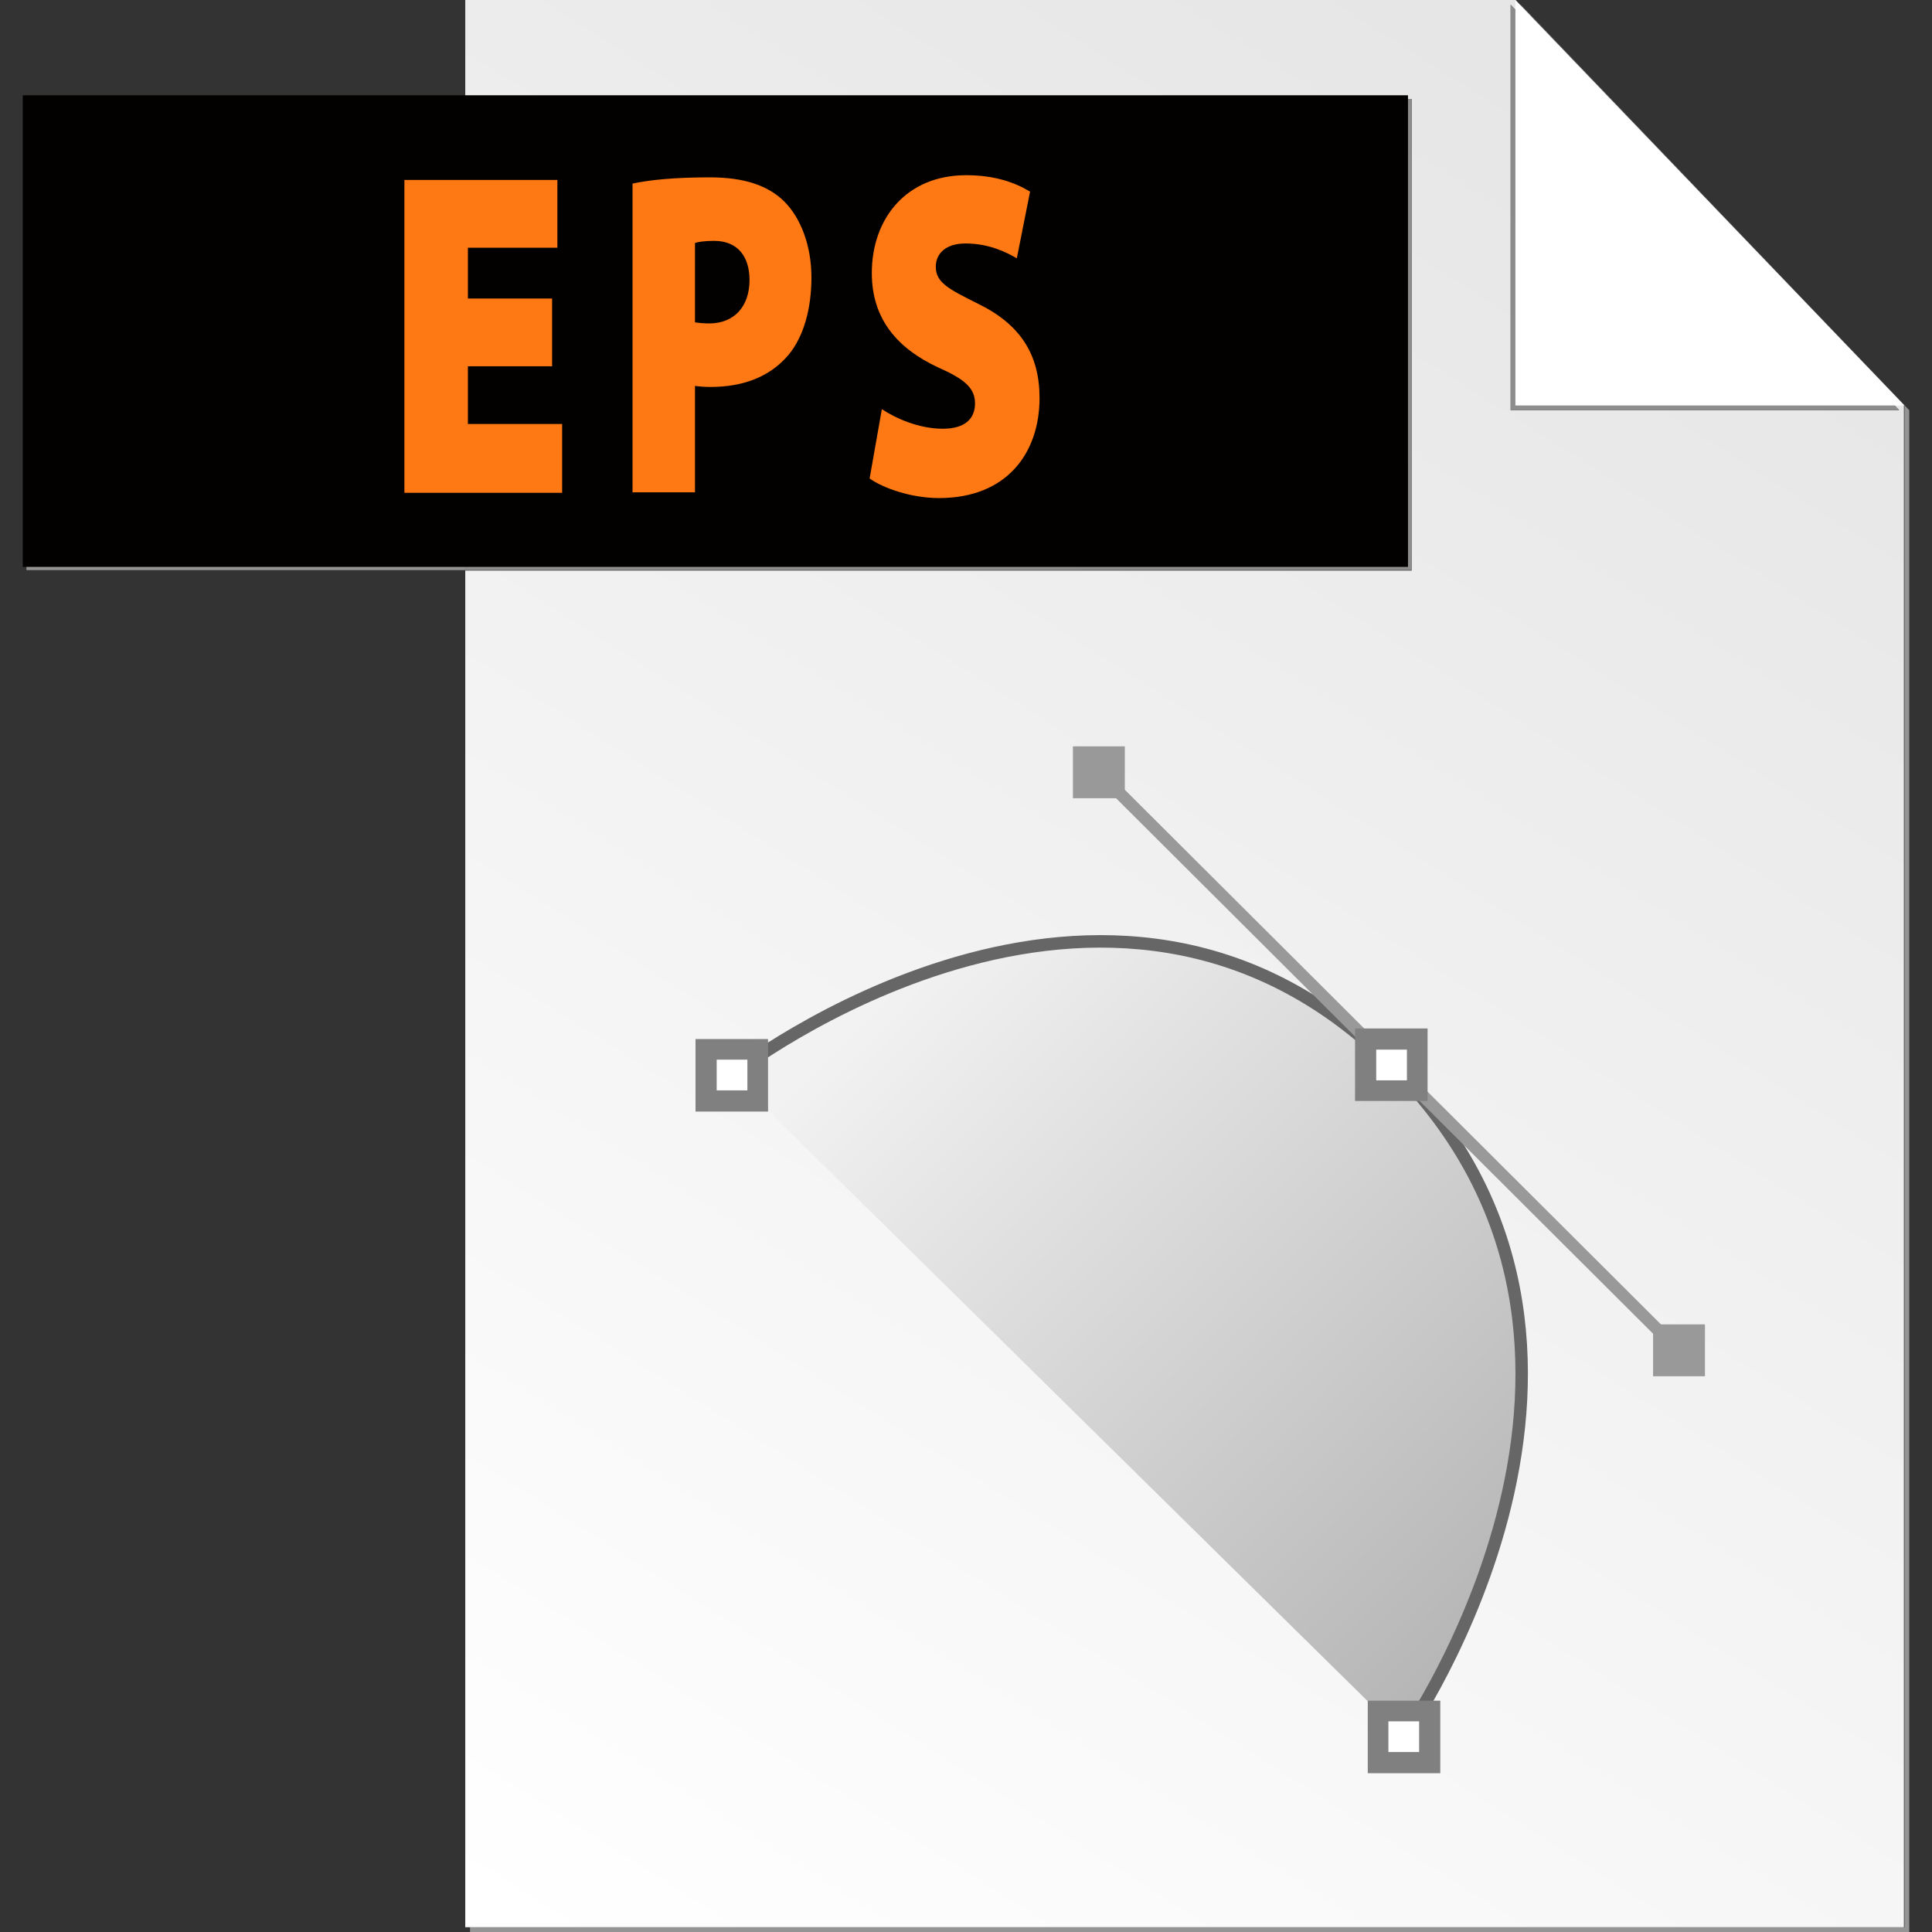
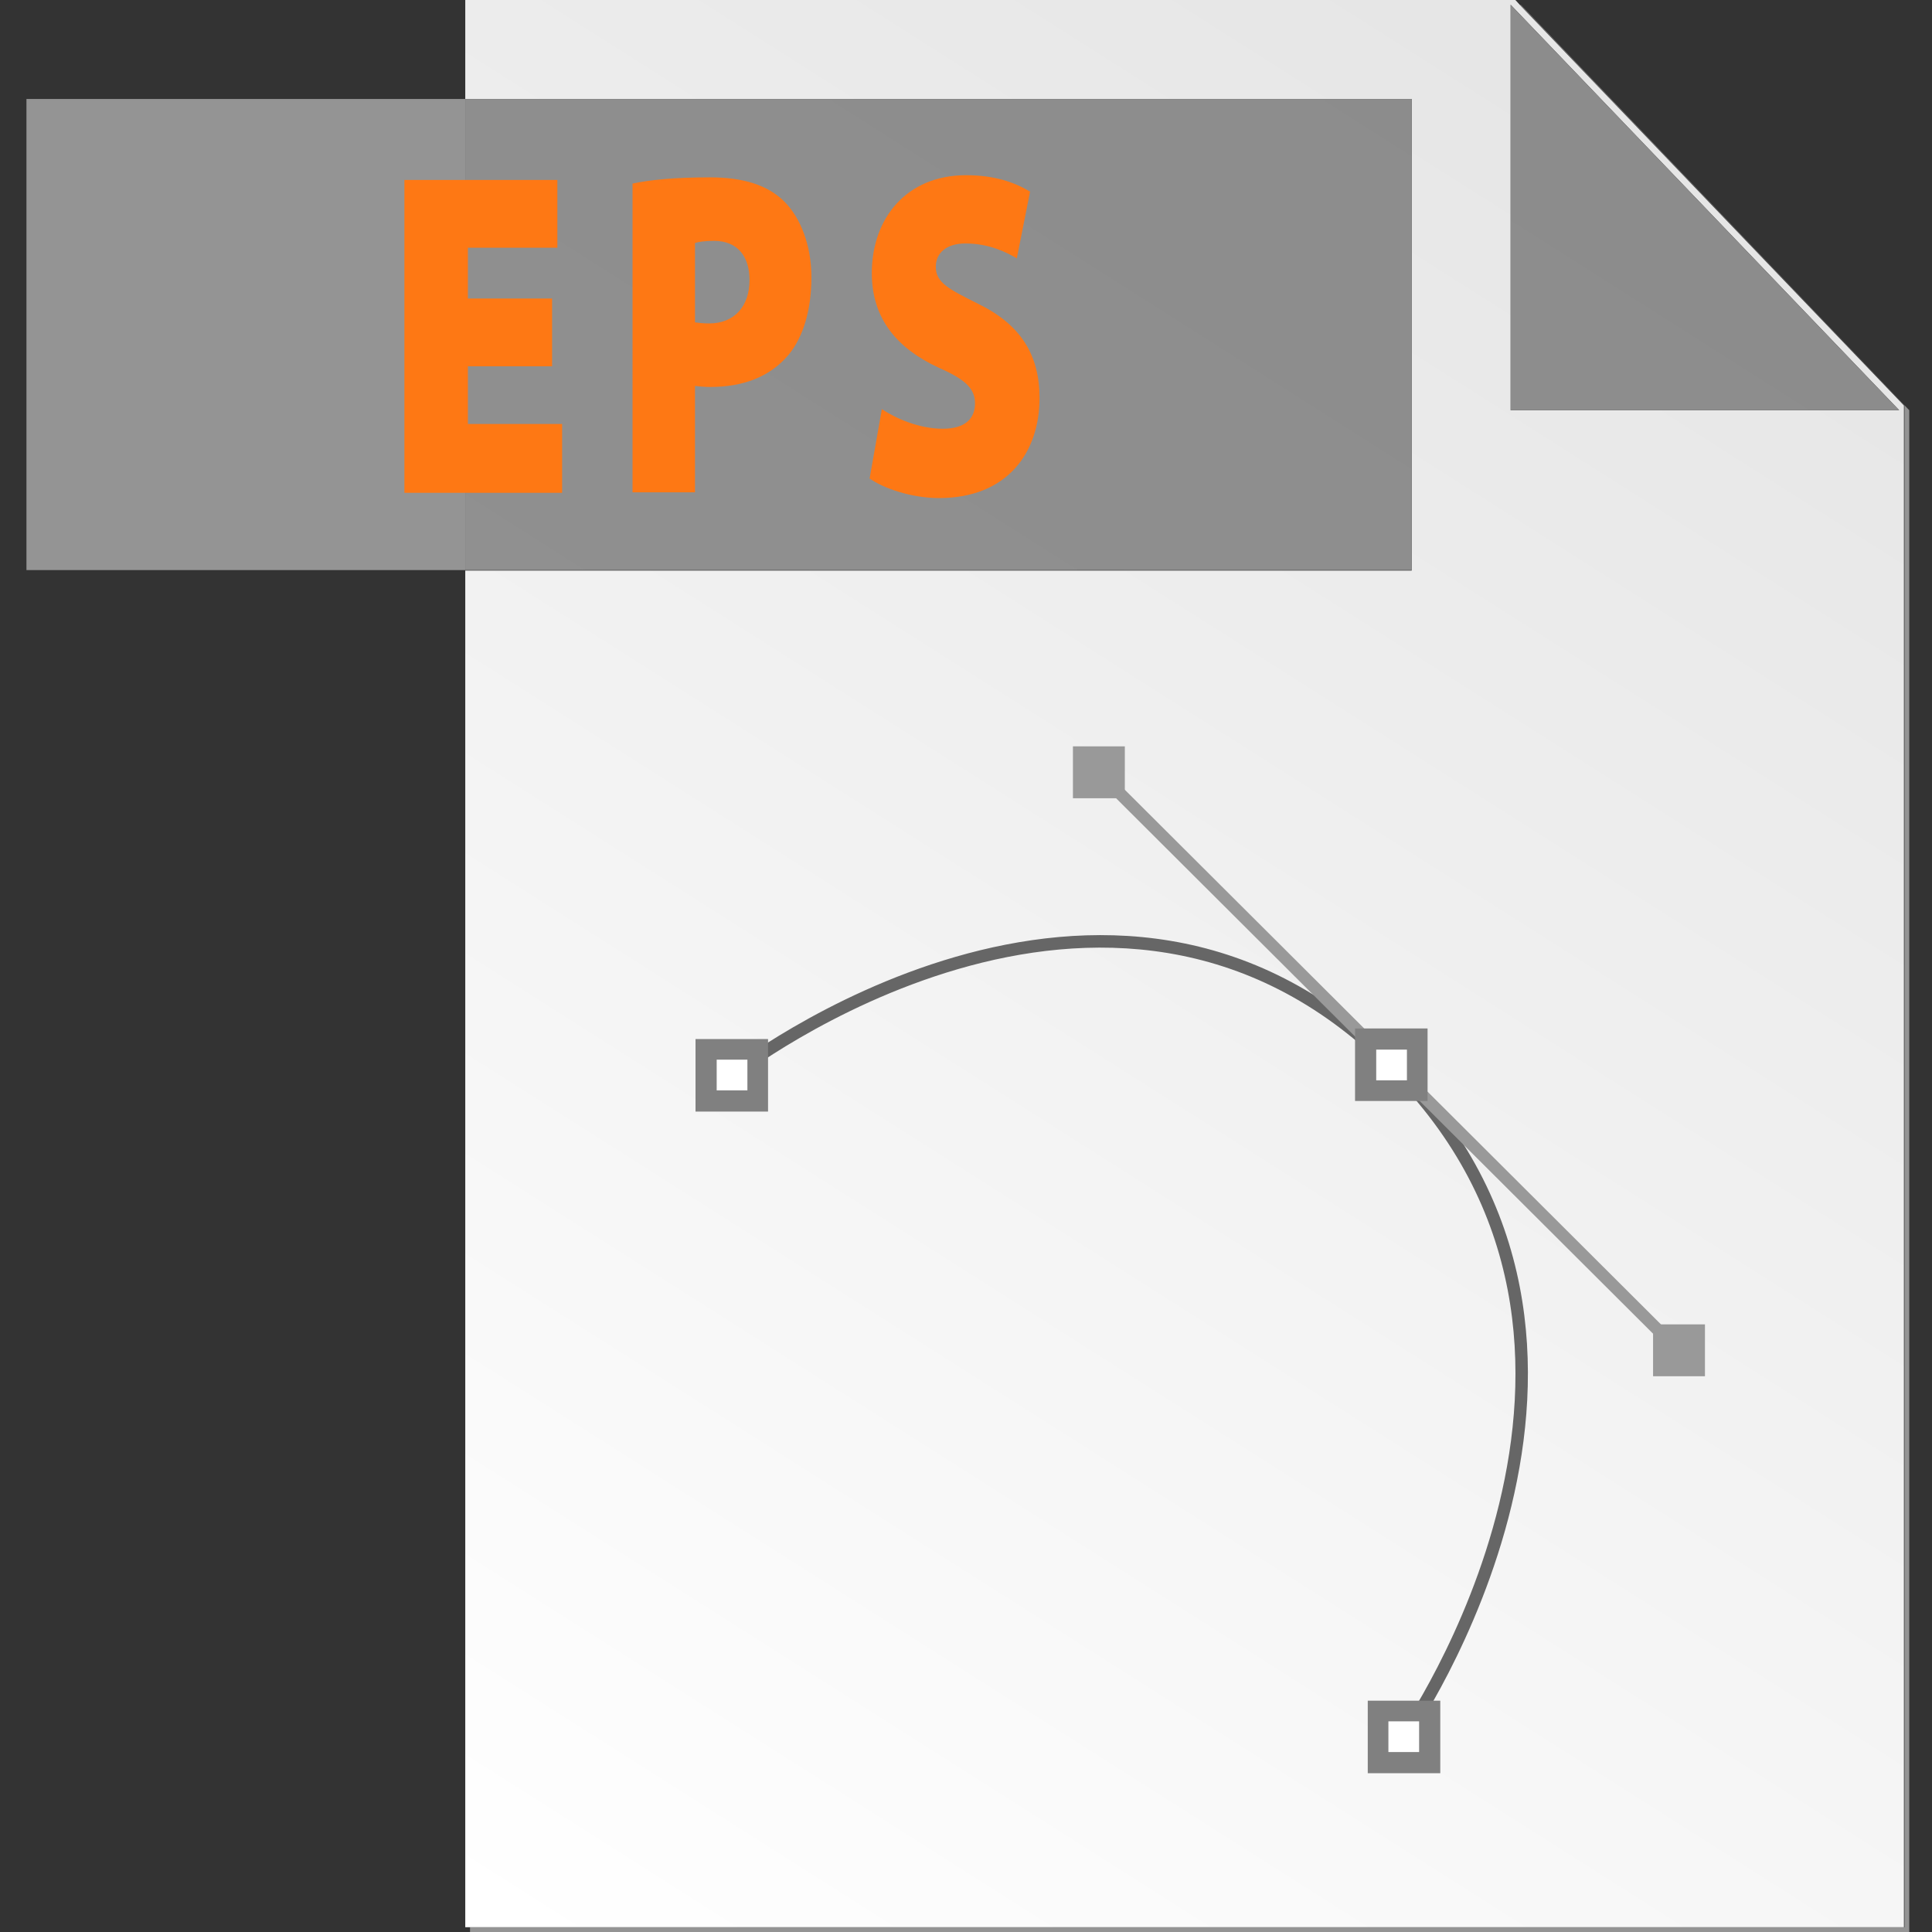
<svg xmlns="http://www.w3.org/2000/svg" version="1.1" id="Layer_1" x="0px" y="0px" viewBox="0 0 512 512" style="enable-background:new 0 0 512 512;" xml:space="preserve">
  <rect x="0" y="0" width="512" height="512" fill="#333333" stroke="none" />
  <style type="text/css">
	.st0{fill:#949494;}
	.st1{fill:url(#XMLID_3_);}
	.st2{fill:url(#XMLID_4_);}
	.st3{fill:#FFFFFF;}
	.st4{fill:url(#XMLID_6_);}
	.st5{fill:#030100;}
	.st6{fill:#FE7814;}
	.st7{fill:url(#XMLID_7_);}
	.st8{fill:#666666;}
	.st9{fill:#999999;}
	.st10{fill:#808080;}
</style>
  <g id="XMLID_1_">
    <polyline id="XMLID_5_" class="st0" points="403.01,1.26 402.87,1.26 504.71,107.45 504.71,510.74 124.56,510.74 124.56,512    505.97,512 505.97,108.71 403.01,1.26  " />
    <linearGradient id="XMLID_3_" gradientUnits="userSpaceOnUse" x1="4.946" y1="506.184" x2="8.06" y2="506.184" gradientTransform="matrix(96.894 -151.7 151.7 96.894 -77122.039 -47776.629)">
      <stop offset="0" style="stop-color:#FFFFFF" />
      <stop offset="1" style="stop-color:#E6E6E6" />
    </linearGradient>
    <path id="XMLID_29_" class="st1" d="M400.34,108.71V1.26L503.3,108.71H400.34 M401.6,0H123.3v26.23h250.81v124.98H123.3v359.52   h1.26h380V107.45L402.87,1.4L401.6,0" />
    <linearGradient id="XMLID_4_" gradientUnits="userSpaceOnUse" x1="4.946" y1="506.231" x2="8.06" y2="506.231" gradientTransform="matrix(96.894 -151.7 151.7 96.894 -77122.039 -47776.629)">
      <stop offset="0" style="stop-color:#949494" />
      <stop offset="1" style="stop-color:#8C8C8C" />
    </linearGradient>
    <polyline id="XMLID_30_" class="st2" points="400.34,1.26 400.34,108.71 503.3,108.71 400.34,1.26  " />
-     <polygon id="XMLID_31_" class="st3" points="401.6,0 401.6,107.45 504.71,107.45  " />
    <polyline id="XMLID_37_" class="st0" points="123.3,26.23 7.01,26.23 7.01,151.08 123.3,151.08 123.3,26.23  " />
    <linearGradient id="XMLID_6_" gradientUnits="userSpaceOnUse" x1="4.946" y1="505.38" x2="8.06" y2="505.38" gradientTransform="matrix(96.894 -151.7 151.7 96.894 -77122.039 -47776.629)">
      <stop offset="0" style="stop-color:#949494" />
      <stop offset="1" style="stop-color:#8C8C8C" />
    </linearGradient>
    <polyline id="XMLID_47_" class="st4" points="374.11,26.23 123.3,26.23 123.3,151.08 374.11,151.08 374.11,26.23  " />
-     <rect id="XMLID_53_" x="6.03" y="25.25" class="st5" width="367.1" height="124.98" />
    <polygon id="XMLID_54_" class="st6" points="146.31,97.07 124,97.07 124,112.36 148.97,112.36 148.97,130.6 107.17,130.6    107.17,47.69 147.71,47.69 147.71,65.65 124,65.65 124,79.11 146.31,79.11  " />
    <path id="XMLID_57_" class="st6" d="M167.49,48.68c4.49-0.98,11.08-1.68,20.62-1.68c8.98,0,15.43,2.1,19.78,6.45   c4.21,4.21,7.15,11.5,7.15,20.06c0,8.42-2.1,15.71-6.03,20.48c-5.05,6.03-12.34,8.56-20.76,8.56c-1.54,0-3.09-0.14-4.07-0.28v28.2   h-16.55V48.68H167.49z M184.18,85.43c0.98,0.14,2.1,0.28,3.79,0.28c6.59,0,10.66-4.49,10.66-11.5c0-6.17-3.09-10.38-9.4-10.38   c-2.52,0-4.21,0.28-5.05,0.56V85.43z" />
    <path id="XMLID_58_" class="st6" d="M233.7,108.43c3.79,2.52,9.96,5.19,16.13,5.19c5.75,0,8.56-2.52,8.56-6.73   c0-4.07-2.81-6.45-9.82-9.54c-10.52-4.91-17.53-12.62-17.53-24.97c0-14.59,9.26-25.95,24.97-25.95c7.43,0,12.76,1.82,16.97,4.35   l-3.51,17.67c-2.67-1.54-7.29-3.93-13.61-3.93c-5.05,0-7.86,2.52-7.86,6.17c0,4.21,3.37,5.89,11.22,9.82   c11.22,5.47,16.27,13.47,16.27,24.97c0,14.31-8.42,26.51-26.65,26.51c-7.43,0-14.87-2.67-18.38-5.19L233.7,108.43z" />
    <linearGradient id="XMLID_7_" gradientUnits="userSpaceOnUse" x1="3.962" y1="505.996" x2="7.076" y2="505.996" gradientTransform="matrix(-54.933 -55.519 55.519 -54.933 -27455.363 28438.408)">
      <stop offset="0" style="stop-color:#B3B3B3" />
      <stop offset="1" style="stop-color:#F2F2F2" />
    </linearGradient>
-     <path id="XMLID_59_" class="st7" d="M194,284.9c0,0,98.61-78.41,174.78-2.81s3.23,178.15,3.23,178.15L194,284.9z" />
+     <path id="XMLID_59_" class="st7" d="M194,284.9s3.23,178.15,3.23,178.15L194,284.9z" />
    <path id="XMLID_60_" class="st8" d="M373.41,461.22l-2.67-1.96c0.7-0.98,71.12-102.26-3.09-175.9   c-74.2-73.78-171.7,2.1-172.68,2.81l-2.1-2.52c0.98-0.84,100.72-78.41,177.03-2.67S374.11,460.24,373.41,461.22z" />
    <rect id="XMLID_61_" x="366.58" y="172.73" transform="matrix(0.706 -0.708 0.708 0.706 -90.906 343.57)" class="st9" width="3.23" height="217" />
    <rect id="XMLID_62_" x="361.91" y="275.36" class="st3" width="13.75" height="13.75" />
    <path id="XMLID_65_" class="st10" d="M378.32,291.77H359.1v-19.22h19.22V291.77z M364.71,286.3h8.14v-8.14h-8.14V286.3z" />
    <rect id="XMLID_66_" x="187.13" y="278.02" class="st3" width="13.75" height="13.75" />
    <path id="XMLID_69_" class="st10" d="M203.54,294.58h-19.22v-19.22h19.22V294.58z M189.93,288.96h8.14v-8.14h-8.14V288.96z" />
    <rect id="XMLID_70_" x="365.27" y="453.37" class="st3" width="13.75" height="13.75" />
    <path id="XMLID_73_" class="st10" d="M381.69,469.92h-19.22V450.7h19.22V469.92z M367.94,464.31h8.14v-8.14h-8.14V464.31z" />
    <rect id="XMLID_74_" x="284.34" y="197.79" class="st9" width="13.75" height="13.75" />
    <rect id="XMLID_75_" x="438.08" y="350.97" class="st9" width="13.75" height="13.75" />
  </g>
</svg>